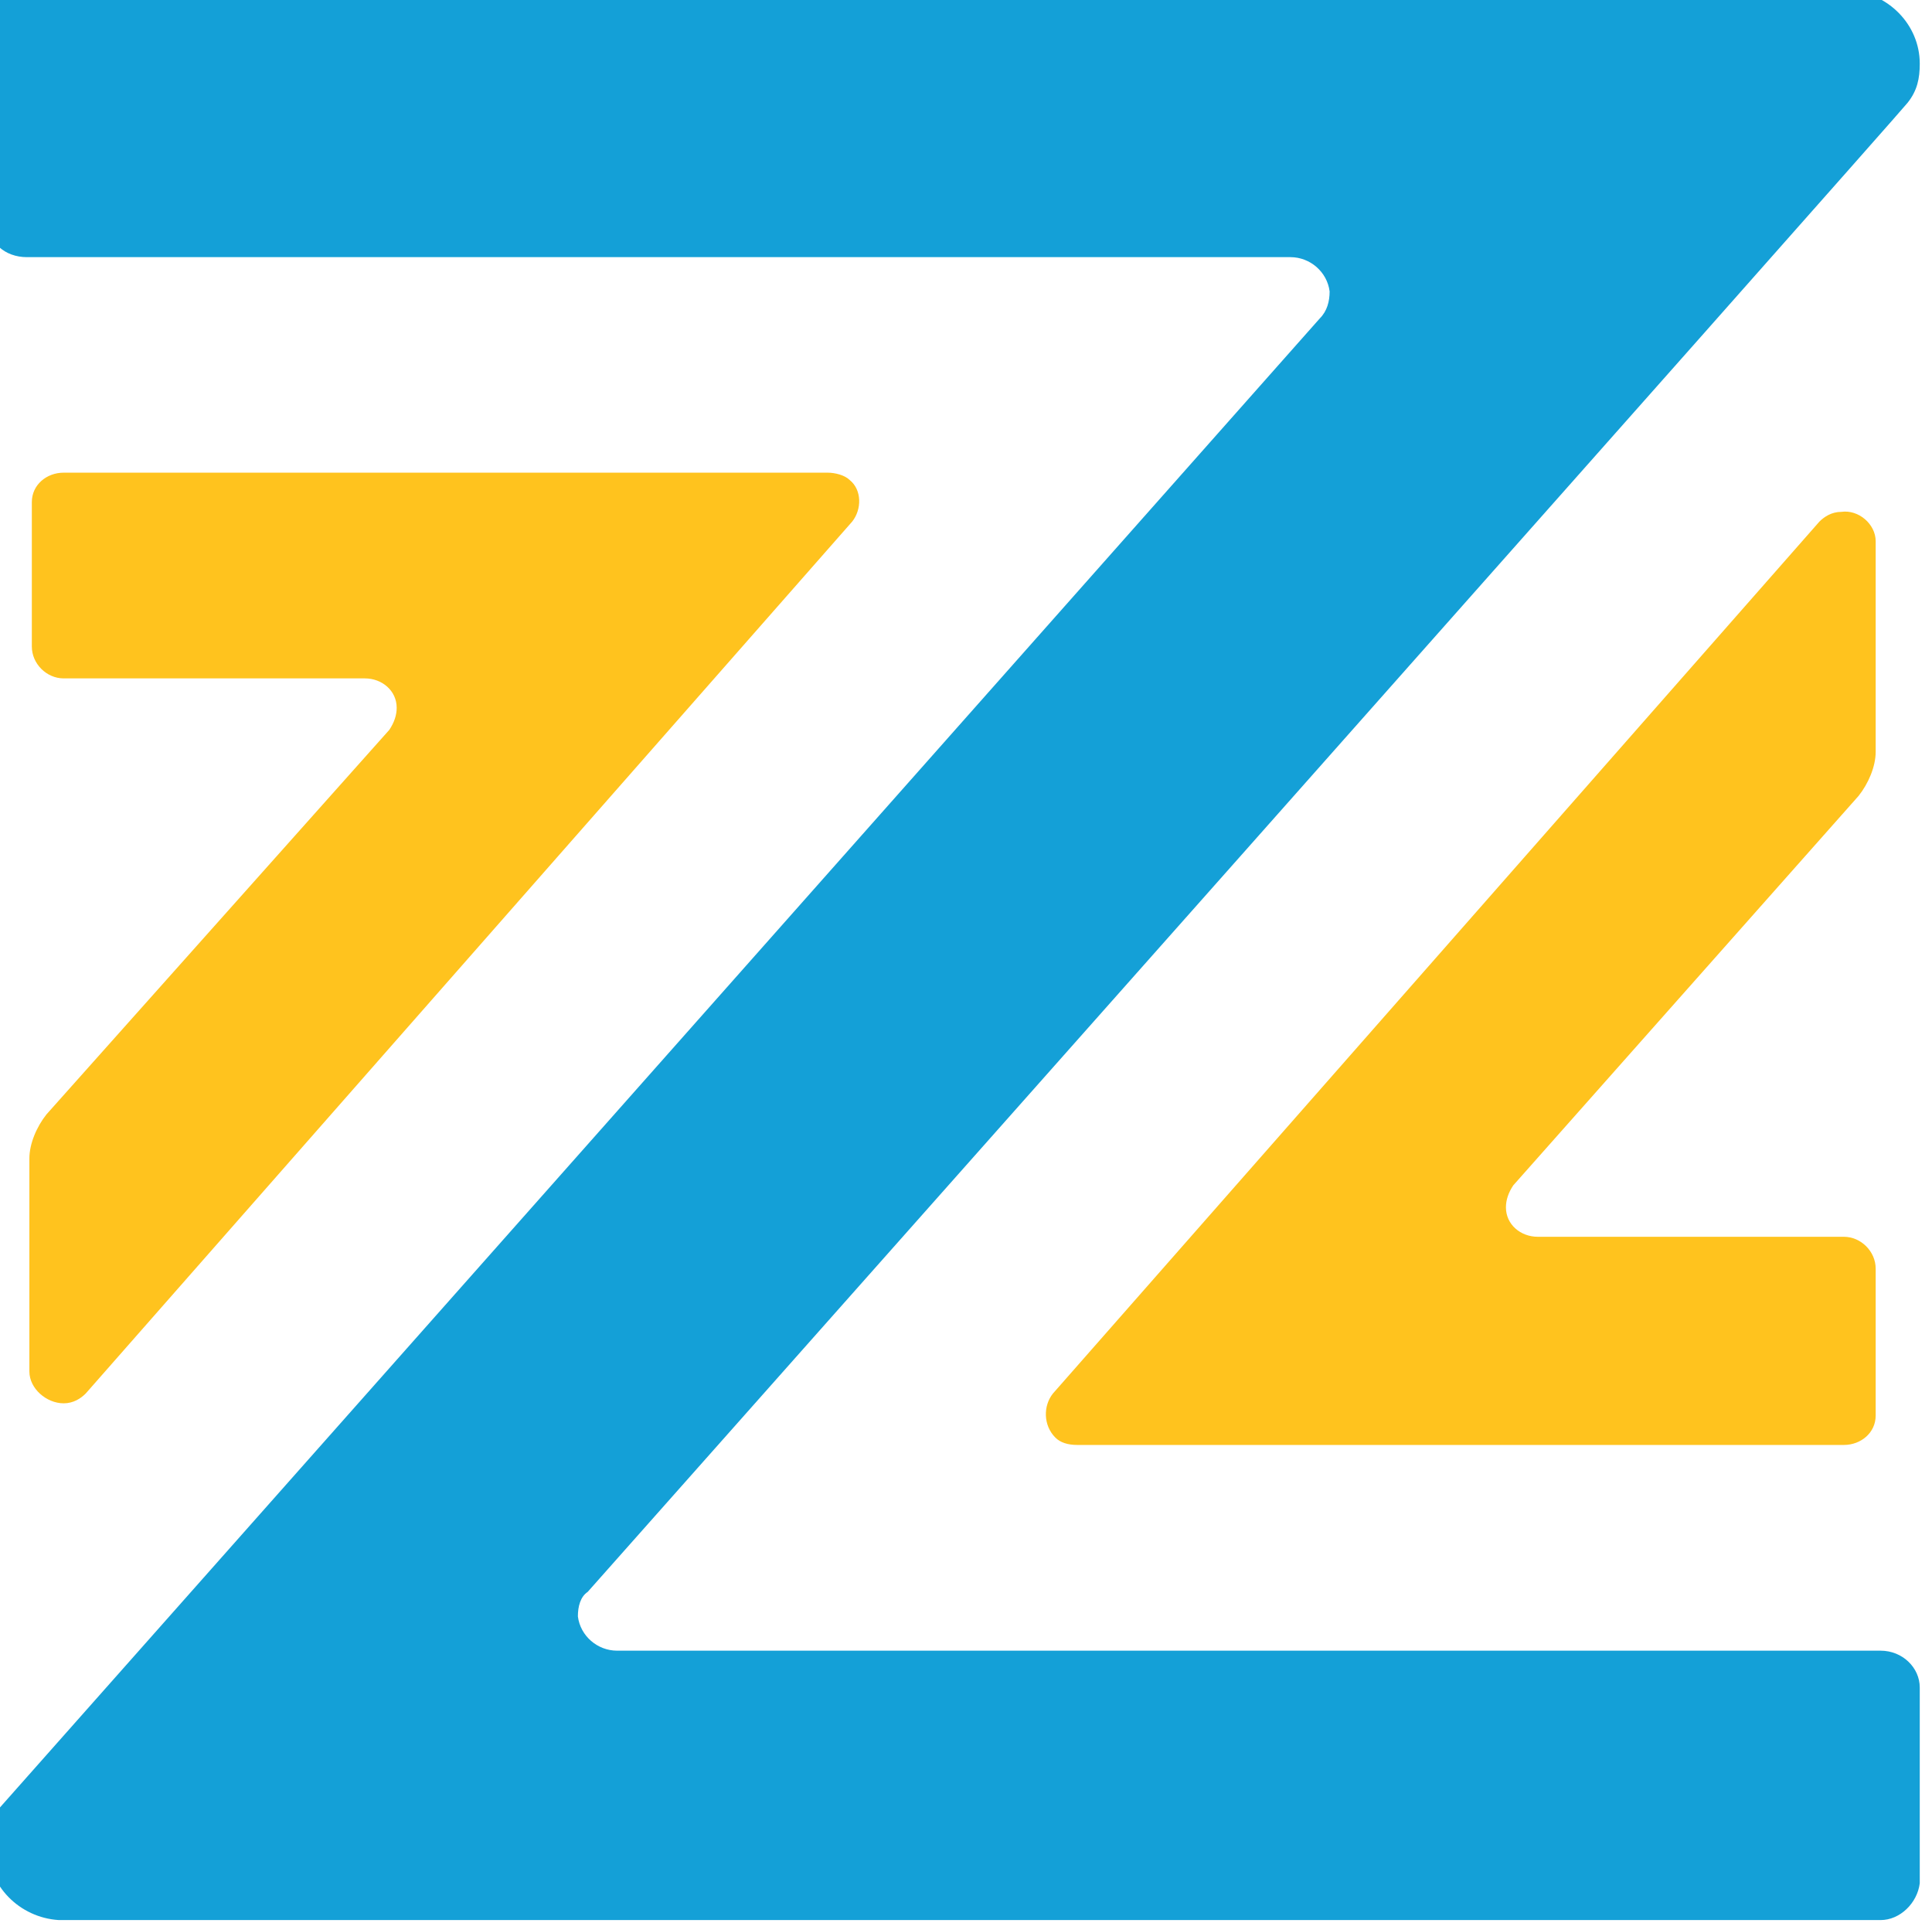
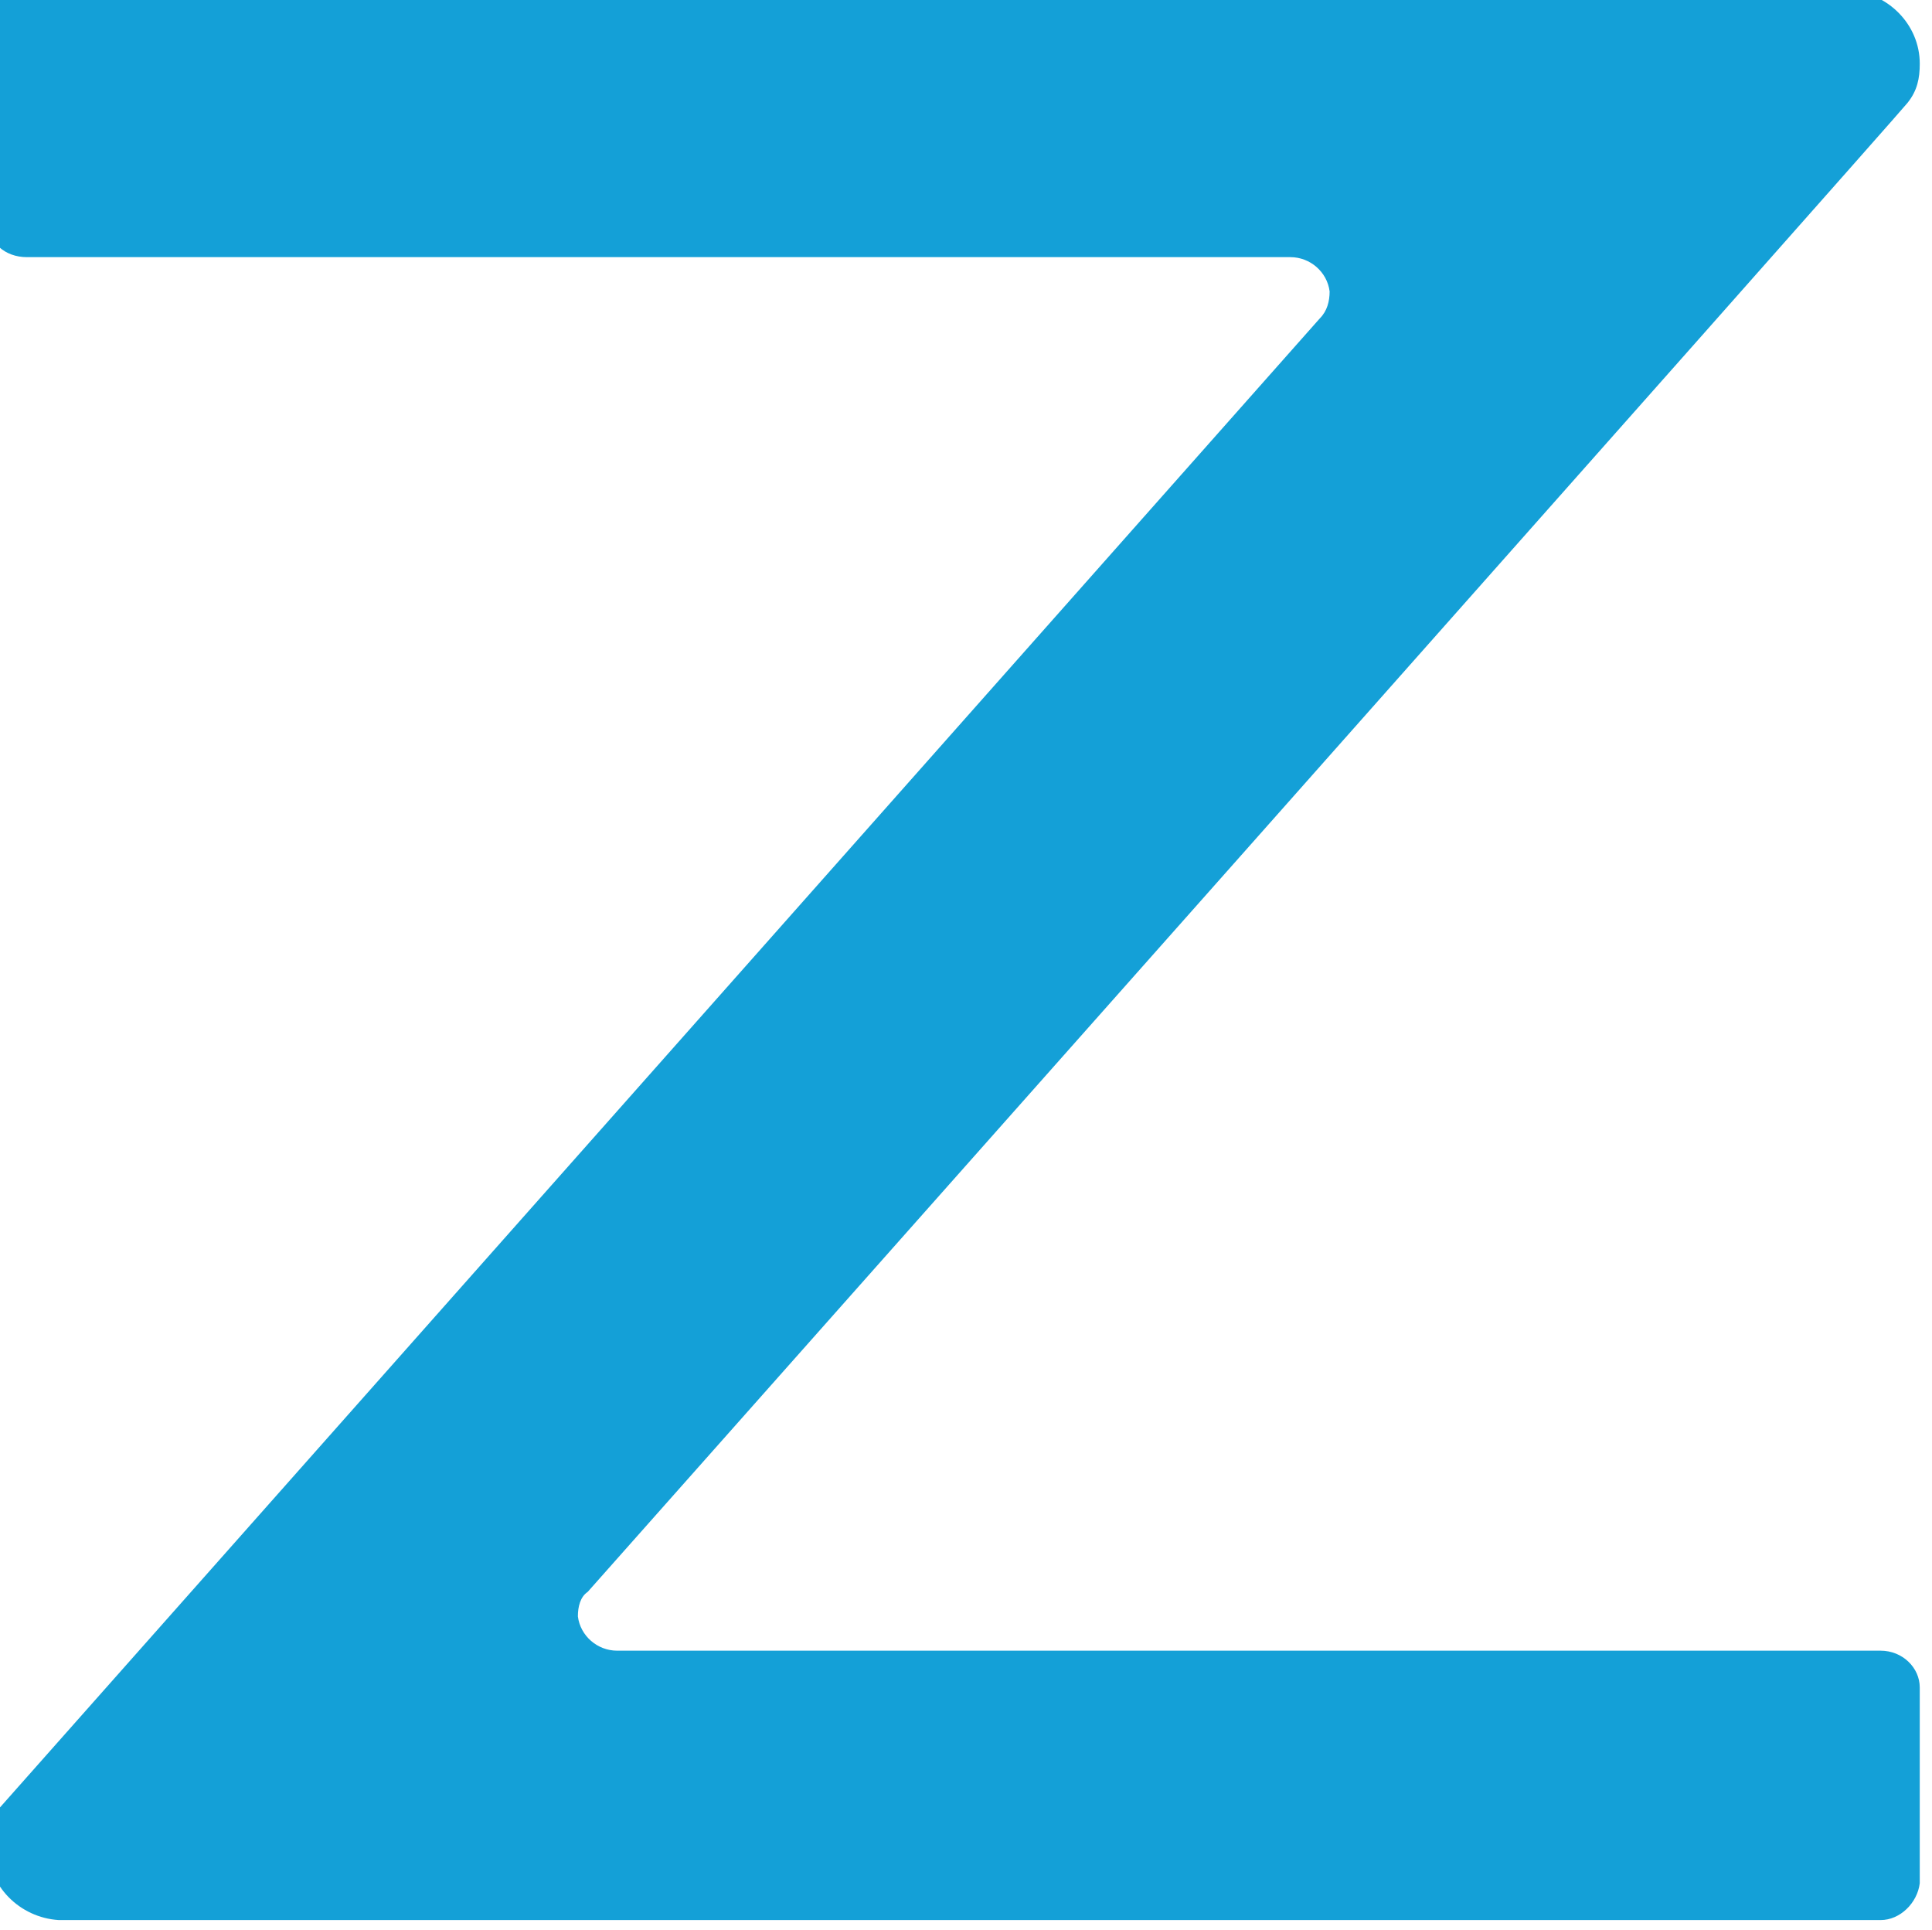
<svg xmlns="http://www.w3.org/2000/svg" viewBox="0 0 78.9 78.8" xml:space="preserve">
  <path fill="#14A0D7" d="M0 73.8c-.4.5-.5 1-.5 1.6 0 1.6 1.3 2.9 2.9 3h74.4c.8 0 1.5-.7 1.6-1.5v-8c0-.8-.7-1.5-1.6-1.5H25.2c-.8 0-1.5-.6-1.6-1.4 0-.4.1-.8.4-1 0 0 53.7-60.5 53.9-60.8.4-.5.5-1 .5-1.6 0-1.6-1.3-2.9-2.9-3H1.1C.2-.4-.5.2-.5 1v8c0 .9.7 1.5 1.6 1.5h51.6c.8 0 1.5.6 1.6 1.4 0 .4-.1.8-.4 1.1L0 73.8" />
-   <path fill="#FFC31E" d="M75.9 32.5c.4-.5.7-1.2.7-1.8v-8.6c0-.7-.7-1.3-1.4-1.2-.4 0-.7.2-.9.4L43 56.9c-.4.5-.4 1.3.1 1.8.2.2.5.3.9.3h31.3c.7 0 1.3-.5 1.3-1.2v-6c0-.7-.6-1.3-1.3-1.3H62.8c-.7 0-1.3-.5-1.3-1.2 0-.3.1-.6.3-.9l14.1-15.9m-74 13c-.4.5-.7 1.2-.7 1.8V56c0 .7.7 1.3 1.4 1.3.4 0 .7-.2.9-.4l31.3-35.6c.4-.5.4-1.3-.1-1.7-.2-.2-.6-.3-.9-.3H2.6c-.7 0-1.3.5-1.3 1.2v5.9c0 .7.6 1.3 1.3 1.3h12.3c.7 0 1.3.5 1.3 1.2 0 .3-.1.6-.3.9l-14 15.7" />
</svg>